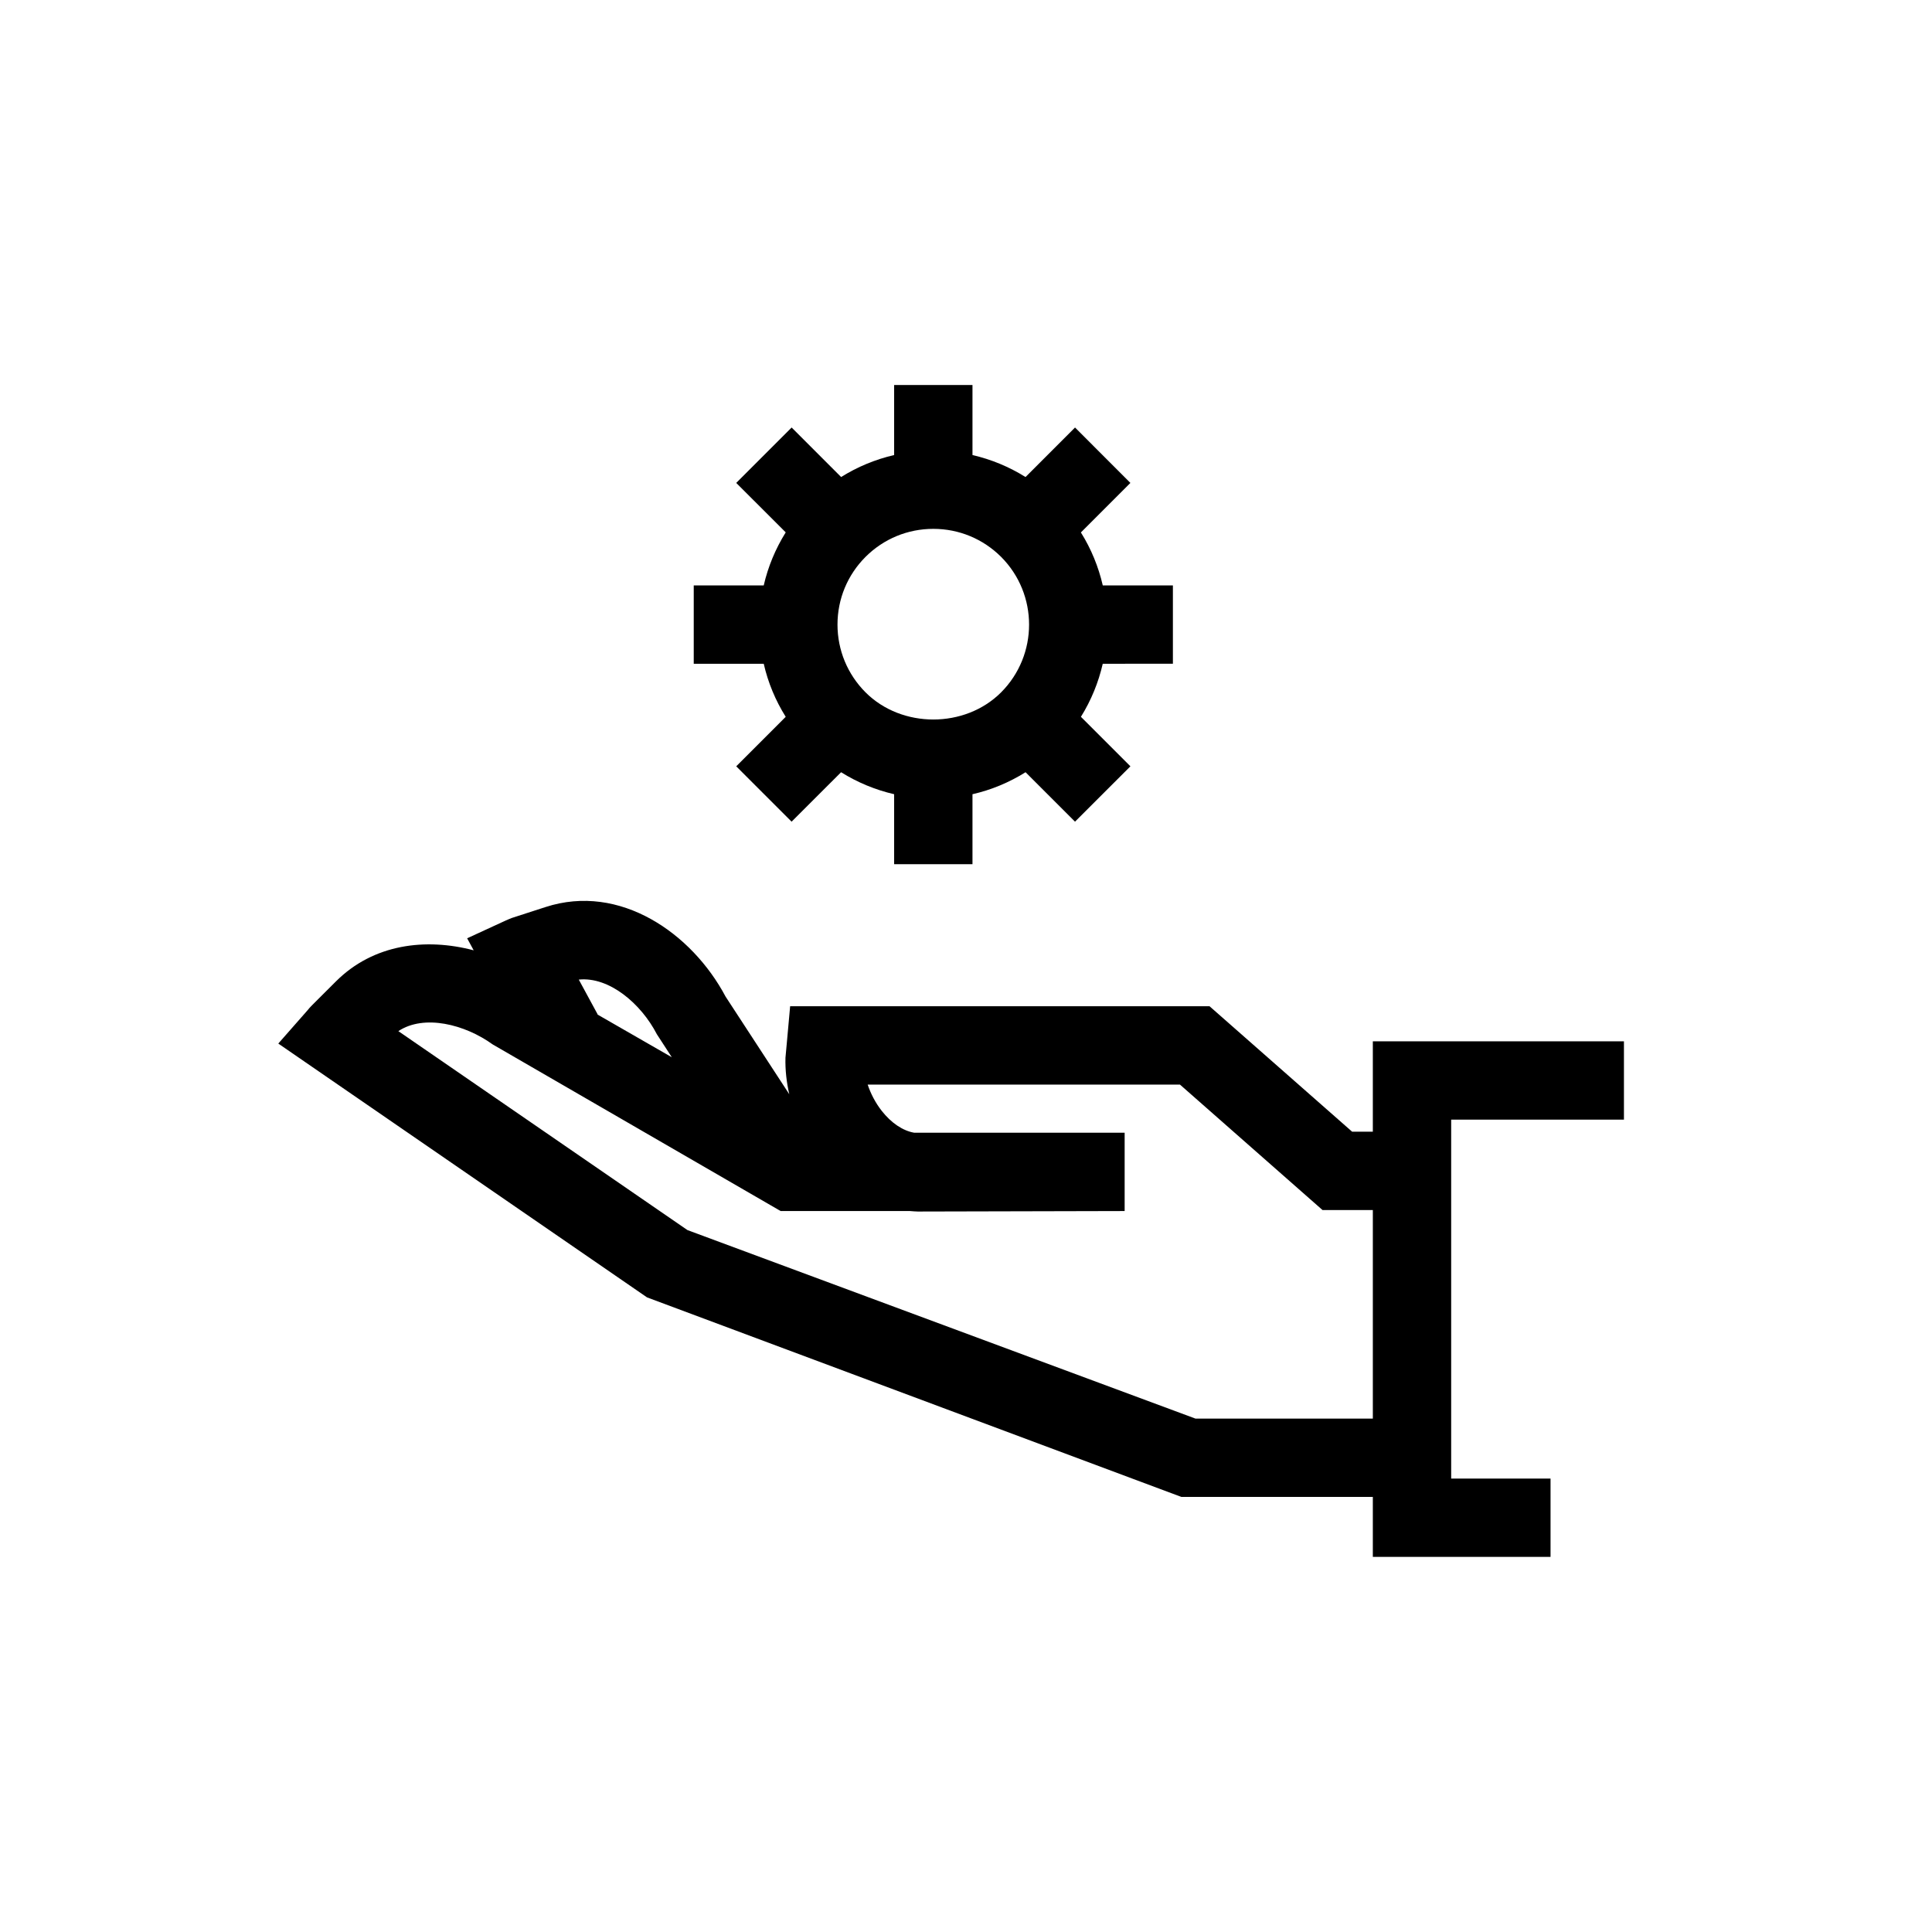
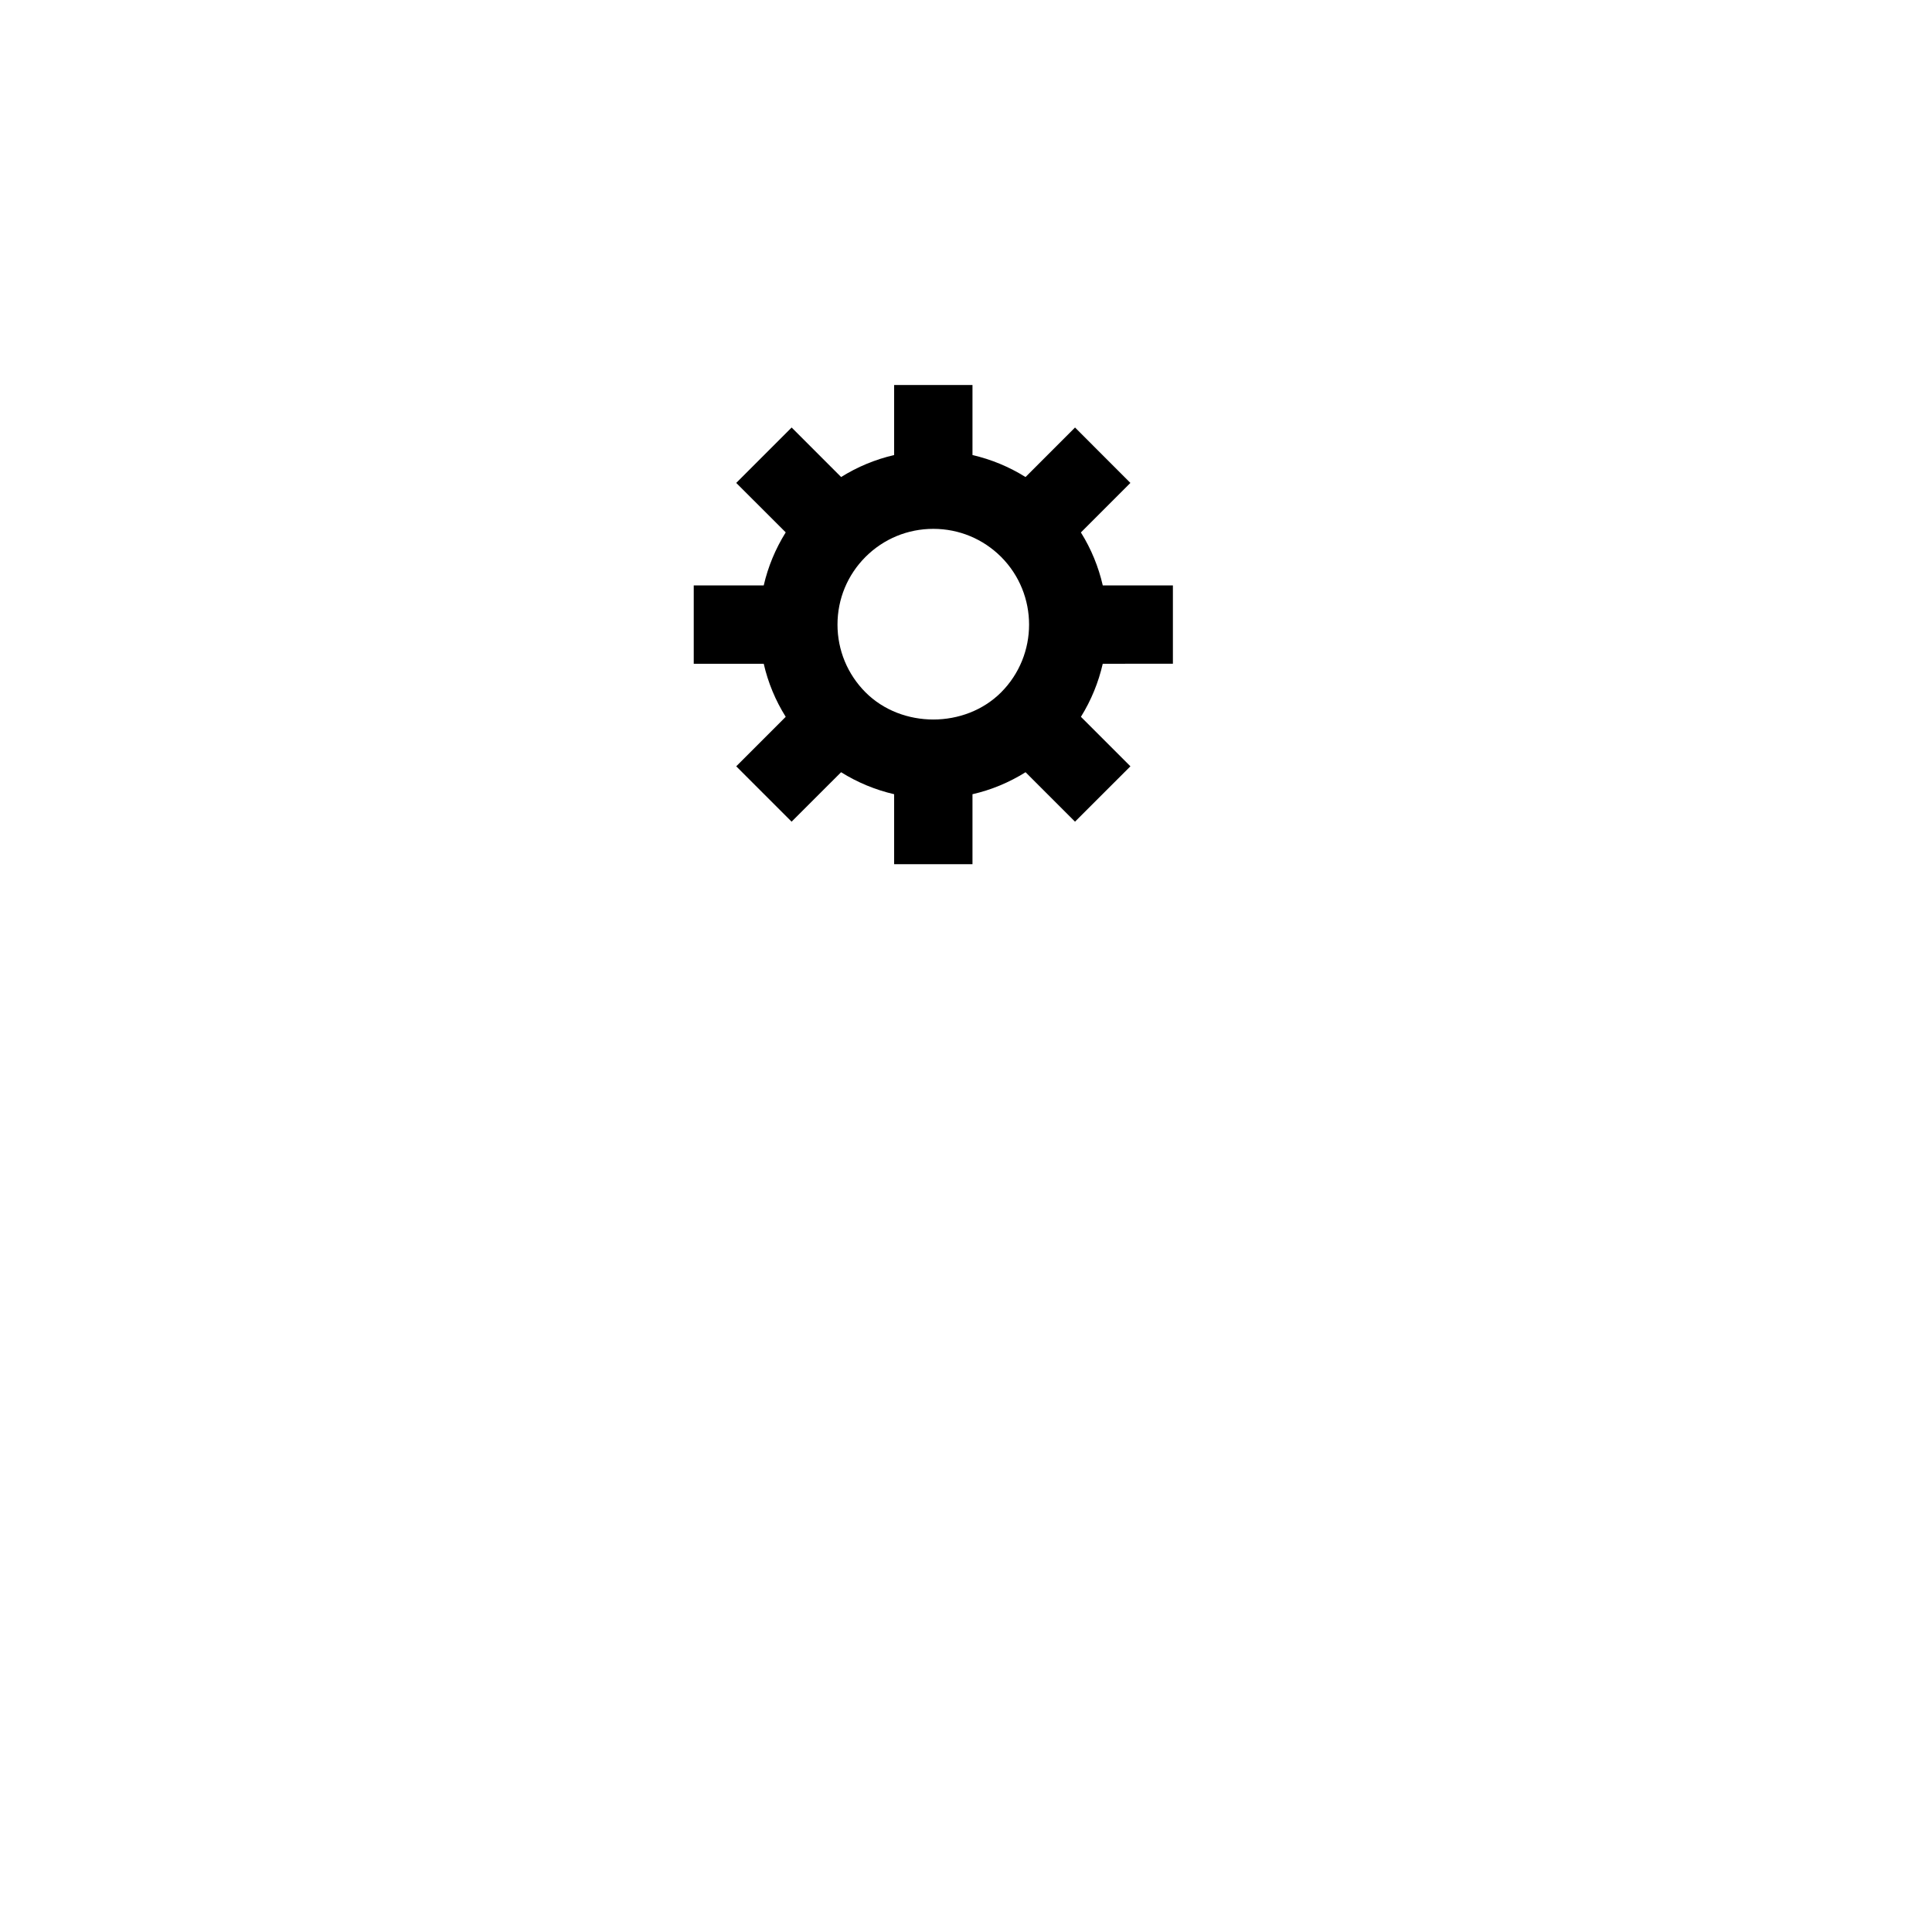
<svg xmlns="http://www.w3.org/2000/svg" fill="#000000" width="800px" height="800px" version="1.1" viewBox="144 144 512 512">
  <g>
    <path d="m454.83 319.9v-20.762h-18.586c-1.125-4.898-3.051-9.645-5.797-14.035l13.117-13.125-14.672-14.684-13.117 13.125c-4.336-2.711-9.074-4.672-14.059-5.828v-18.559h-20.762v18.559c-4.984 1.156-9.723 3.117-14.047 5.828l-13.117-13.125-14.684 14.684 13.117 13.105c-2.711 4.348-4.684 9.074-5.828 14.059h-18.547v20.762h18.547c1.145 4.992 3.106 9.723 5.828 14.059l-13.117 13.117 14.672 14.672 13.117-13.105c4.336 2.711 9.074 4.672 14.059 5.828v18.547h20.762v-18.547c4.992-1.137 9.734-3.117 14.066-5.828l13.105 13.105 14.684-14.672-13.117-13.117c2.734-4.391 4.66-9.145 5.785-14.059zm-81.445 7.59c-4.789-4.801-7.441-11.184-7.441-17.973 0-6.769 2.641-13.148 7.441-17.949 4.789-4.777 11.172-7.418 17.949-7.418 6.793 0 13.16 2.641 17.961 7.418 9.895 9.914 9.895 26.004 0 35.922-9.59 9.582-26.316 9.582-35.91 0z" />
-     <path d="m507.82 443.91h-5.492l-37.793-33.25h-111.14l-0.852 9.43-0.387 4.219c-0.09 3.211 0.281 6.457 1.008 9.668l-16.891-25.891c-8.871-16.719-27.965-30.125-47.695-23.711l-8.941 2.894c-0.602 0.238-1.125 0.453-1.762 0.746l-10.078 4.641 1.734 3.188c-12.707-3.348-26.559-1.711-36.539 8.27l-6.34 6.328c-0.434 0.434-0.809 0.863-1.191 1.34l-7.711 8.77 97.719 67.266 141.6 52.879h50.746v15.895h47.094v-20.762h-26.332v-95.113h45.785v-20.762h-66.547v23.957zm-189.74-25.82 3.957 6.09-19.715-11.332 0.066-0.023-5.004-9.223c8.066-0.824 16.508 6.379 20.695 14.488zm142.72 101.85-134.62-49.957-76.613-52.723c6.82-4.519 17.605-1.816 25.004 3.527l76.309 44.152h34.285c0.691 0.066 1.395 0.109 2.098 0.129l54.781-0.129v-20.762h-55.805c-3.008-0.531-6.066-2.586-8.586-5.809-1.633-2.086-2.894-4.5-3.711-6.941h82.762l37.781 33.25h13.332v55.266h-47.012z" />
  </g>
</svg>